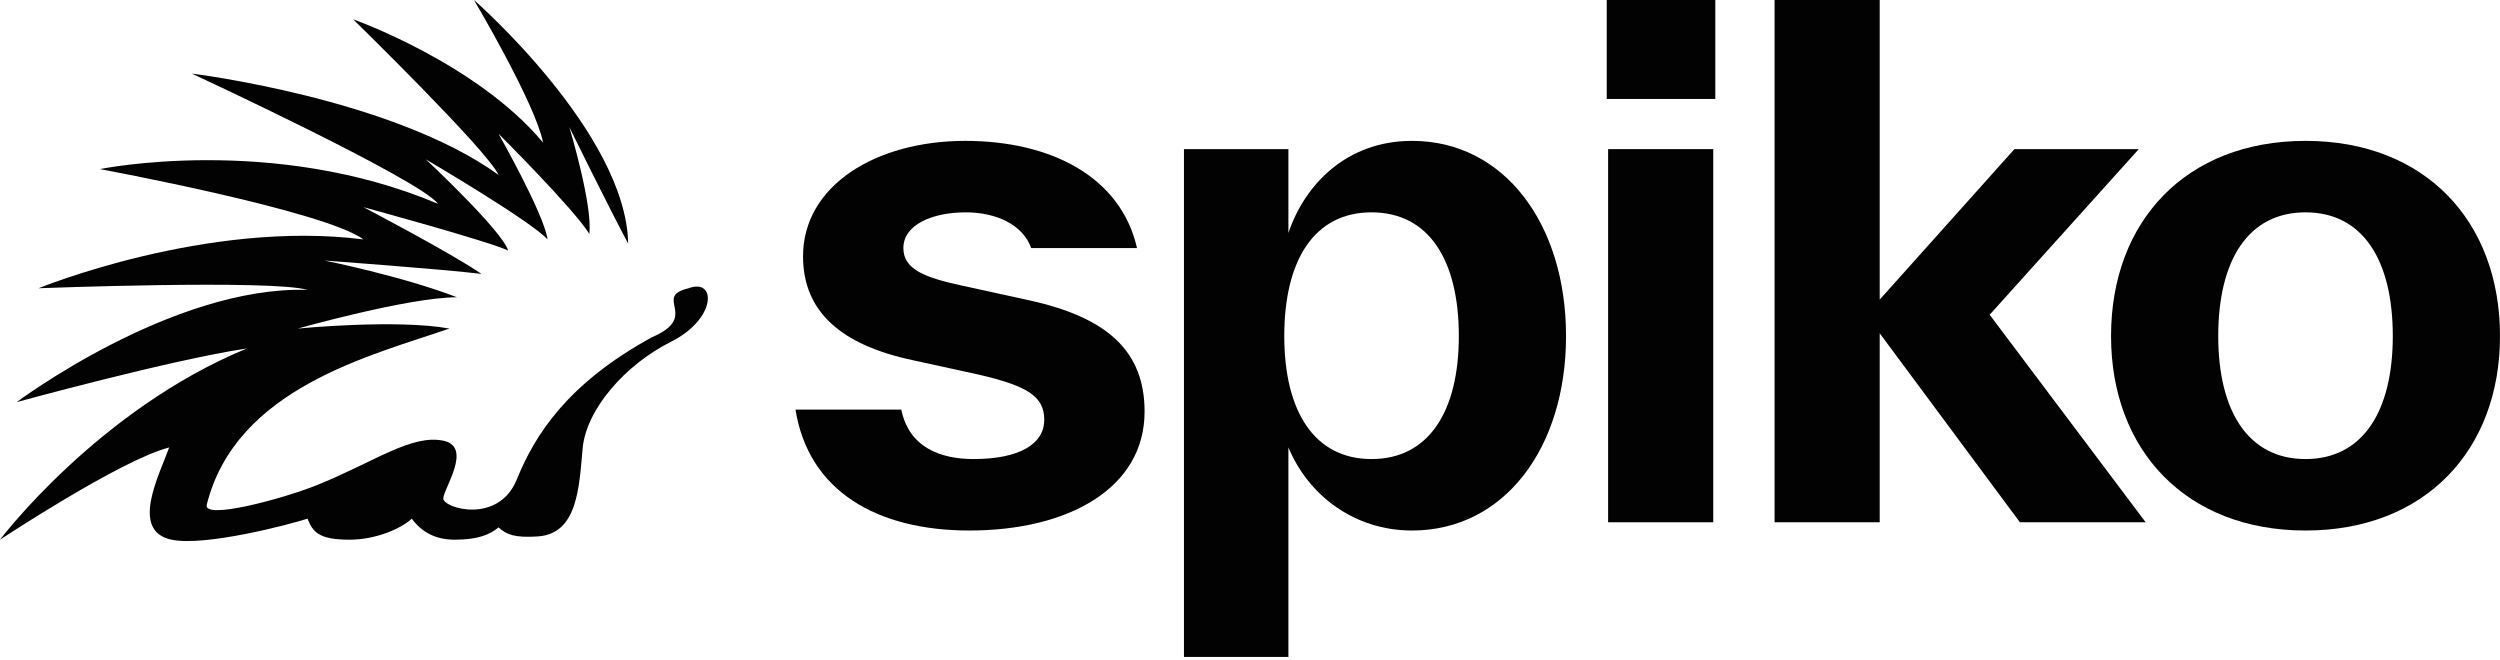
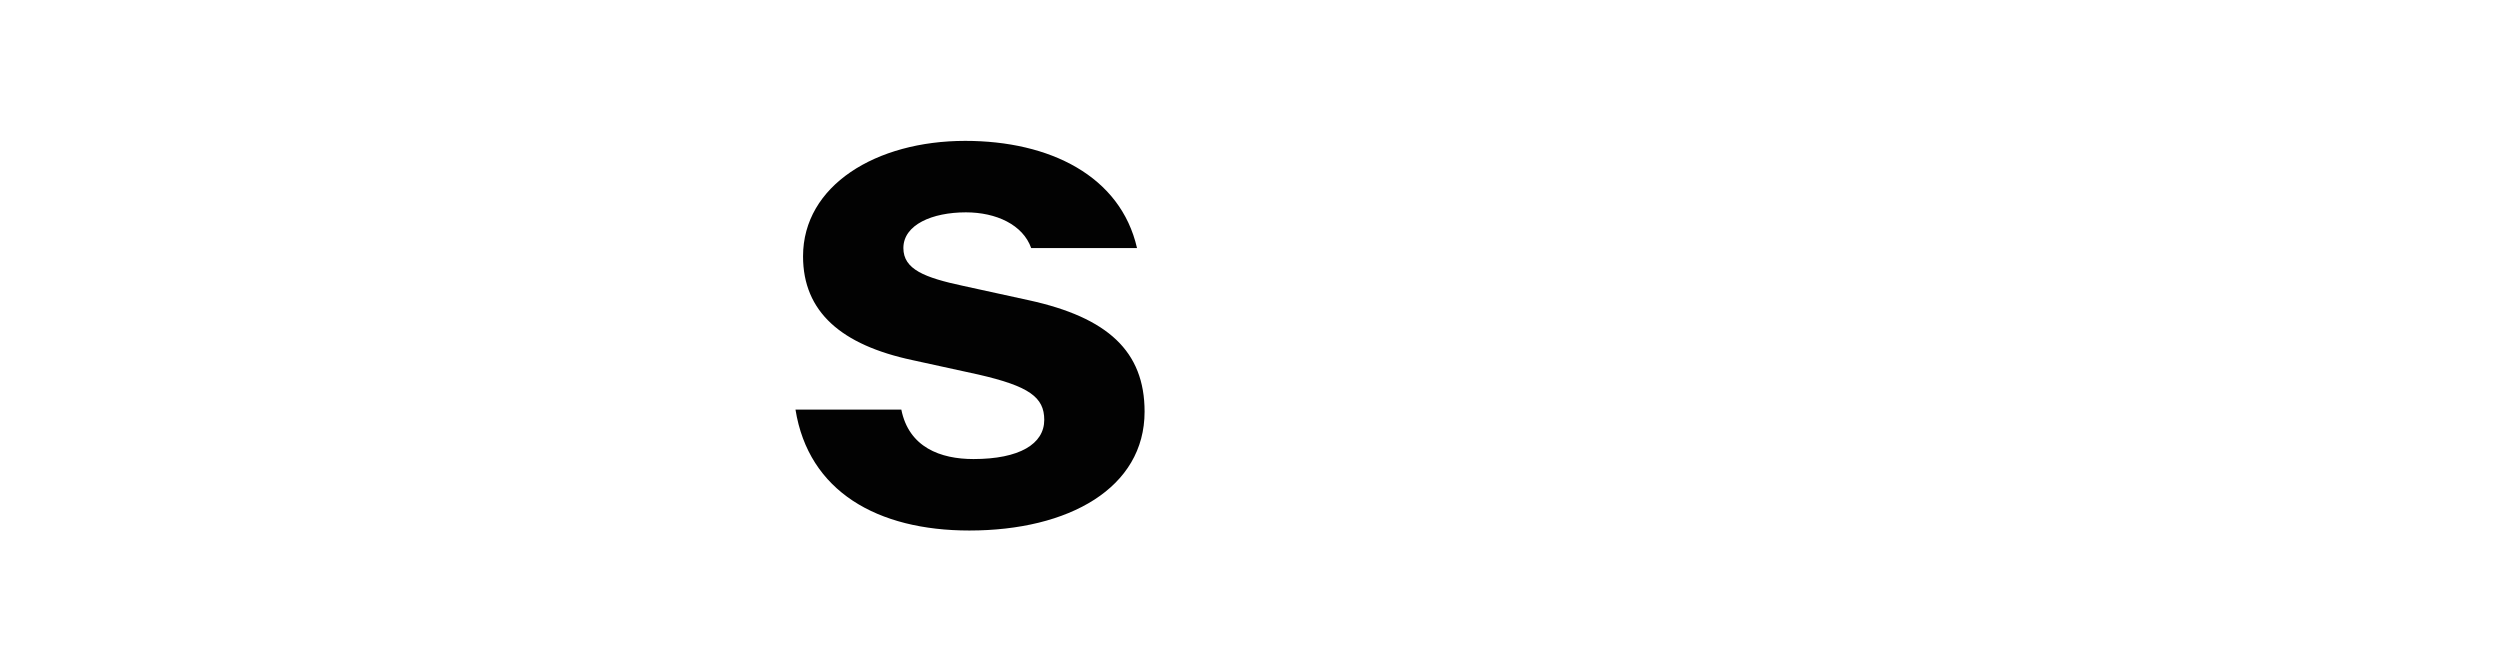
<svg xmlns="http://www.w3.org/2000/svg" width="686" height="181" viewBox="0 0 686 181" fill="none">
-   <path d="M172.372 66.833C171.795 36.446 130.06 0 130.06 0C130.06 0 146.869 28.322 149.033 39.141C130.762 17.264 96.884 5.289 96.884 5.289C96.884 5.289 133.754 41.261 136.792 47.993C107.68 26.93 52.649 20.194 52.649 20.194C52.649 20.194 115.147 49.198 120.196 55.929C74.713 36.699 27.406 46.399 27.406 46.399C27.406 46.399 88.925 57.764 99.744 65.698C56.736 60.203 10.578 79.094 10.578 79.094C10.578 79.094 74.526 76.659 84.383 79.543C47.24 78.394 4.568 110.347 4.568 110.347C4.568 110.347 46.832 98.741 67.748 95.616C26.878 112.444 0 148.091 0 148.091C0 148.091 33.199 126.149 46.421 122.783C43.777 130.236 35.537 145.687 47.077 148.091C56.309 150.014 79.414 143.924 84.383 142.321C85.826 145.927 87.382 148.091 95.922 148.091C103.375 148.091 110.267 144.886 112.992 142.321C115.636 145.927 119.406 148.091 124.771 148.091C131.262 148.091 134.468 146.649 136.792 144.725C138.956 146.649 141.119 147.635 147.61 147.192C158.429 146.455 158.909 133.907 159.871 123.089C160.832 112.27 171.651 100.01 184.152 93.759C196.653 87.508 196.653 76.209 188.96 79.094C178.863 81.498 192.326 86.787 178.863 92.557C156.024 105.058 146.889 119.002 141.84 131.503C136.792 144.004 121.646 139.436 121.646 136.792C121.646 134.147 129.82 122.608 121.646 120.925C112.807 119.105 102.413 126.935 86.787 133.186C77.651 136.84 55.654 142.802 56.736 138.475C64.73 106.501 101.692 97.605 123.329 90.153C108.664 87.508 81.738 90.153 81.738 90.153C81.738 90.153 112.163 81.571 125.385 81.571C110.48 75.801 89.06 71.497 89.06 71.497C89.06 71.497 121.683 73.878 132.101 75.16C124.167 69.631 99.744 56.845 99.744 56.845C99.744 56.845 134.618 66.353 139.427 68.757C137.888 63.371 116.838 43.719 116.838 43.719C116.838 43.719 145.686 60.649 150.254 65.698C149.292 58.726 136.792 36.699 136.792 36.699C136.792 36.699 157.383 57.2 161.71 64.171C162.672 56.238 156.216 34.867 156.216 34.867C156.216 34.867 167.323 57.457 172.372 66.833Z" fill="#020202" />
  <path d="M265.989 145.574C240.721 145.574 221.864 134.826 218.281 112.386H247.321C249.395 122.758 258.069 125.963 267.12 125.963C279.754 125.963 286.543 121.815 286.543 115.215C286.543 108.992 282.394 105.975 268.44 102.769L250.338 98.809C230.915 94.661 220.355 85.61 220.355 70.336C220.355 50.913 240.344 38.656 264.857 38.656C288.051 38.656 307.474 48.273 311.999 68.073H282.96C280.697 61.662 273.343 58.267 265.046 58.267C255.806 58.267 247.886 61.662 247.886 68.073C247.886 73.919 253.732 76.181 264.292 78.444L282.394 82.404C303.891 87.118 314.074 96.358 314.074 112.952C314.074 133.883 293.331 145.574 265.989 145.574Z" fill="#020202" />
-   <path d="M324.877 180.271V40.919H353.539V63.925C358.064 50.536 369.567 38.656 387.481 38.656C412.749 38.656 429.72 61.473 429.72 92.21C429.72 122.946 412.749 145.574 387.481 145.574C371.641 145.574 359.007 135.957 353.539 122.758V180.271H324.877ZM352.407 92.21C352.407 112.952 360.704 125.963 376.356 125.963C392.007 125.963 400.304 112.952 400.304 92.21C400.304 71.279 392.007 58.267 376.356 58.267C360.704 58.267 352.407 71.279 352.407 92.21Z" fill="#020202" />
-   <path d="M441.266 143.311V40.919H470.116V143.311H441.266ZM440.888 27.154V0H470.682V27.154H440.888Z" fill="#020202" />
-   <path d="M554.26 143.311L515.792 91.455V143.311H486.942V0H515.792V82.216L552.752 40.919H586.883L545.963 86.364L588.768 143.311H554.26Z" fill="#020202" />
-   <path d="M632.635 145.574C599.824 145.574 579.271 123.512 579.271 92.21C579.271 60.719 599.824 38.656 632.635 38.656C665.446 38.656 686 60.719 686 92.21C686 123.512 665.446 145.574 632.635 145.574ZM608.687 92.21C608.687 112.952 616.984 125.963 632.635 125.963C648.286 125.963 656.583 112.952 656.583 92.21C656.583 71.279 648.286 58.267 632.635 58.267C616.984 58.267 608.687 71.279 608.687 92.21Z" fill="#020202" />
</svg>